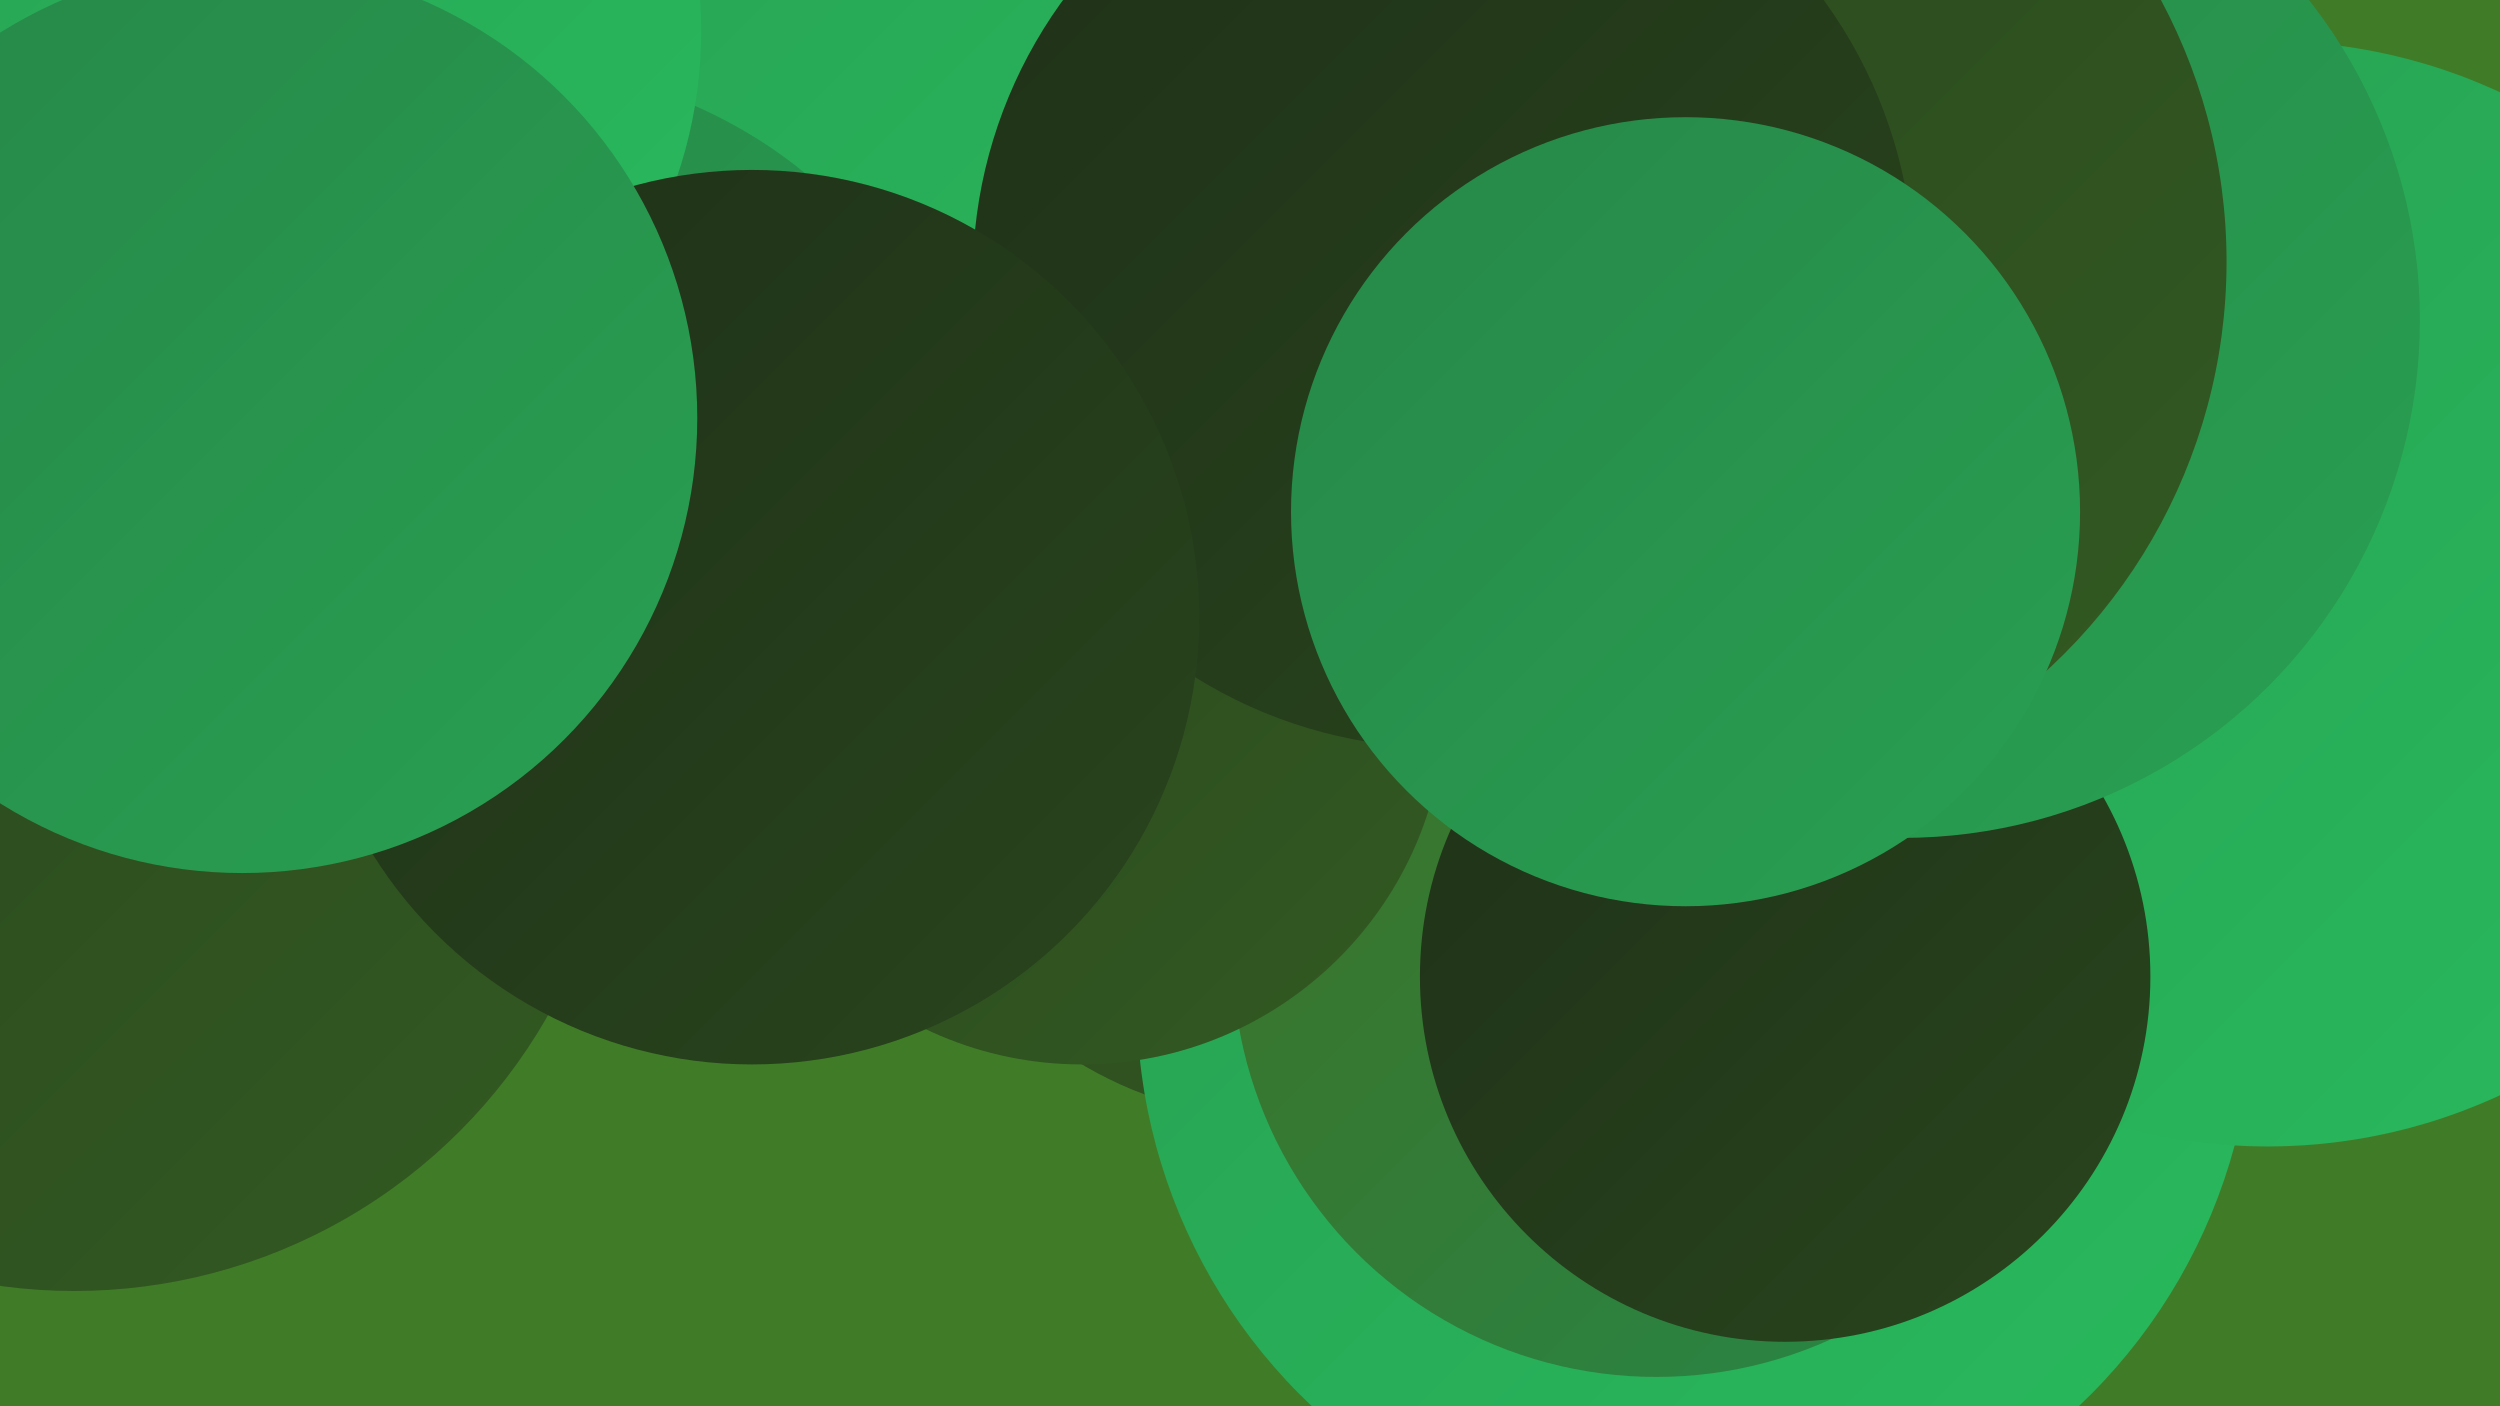
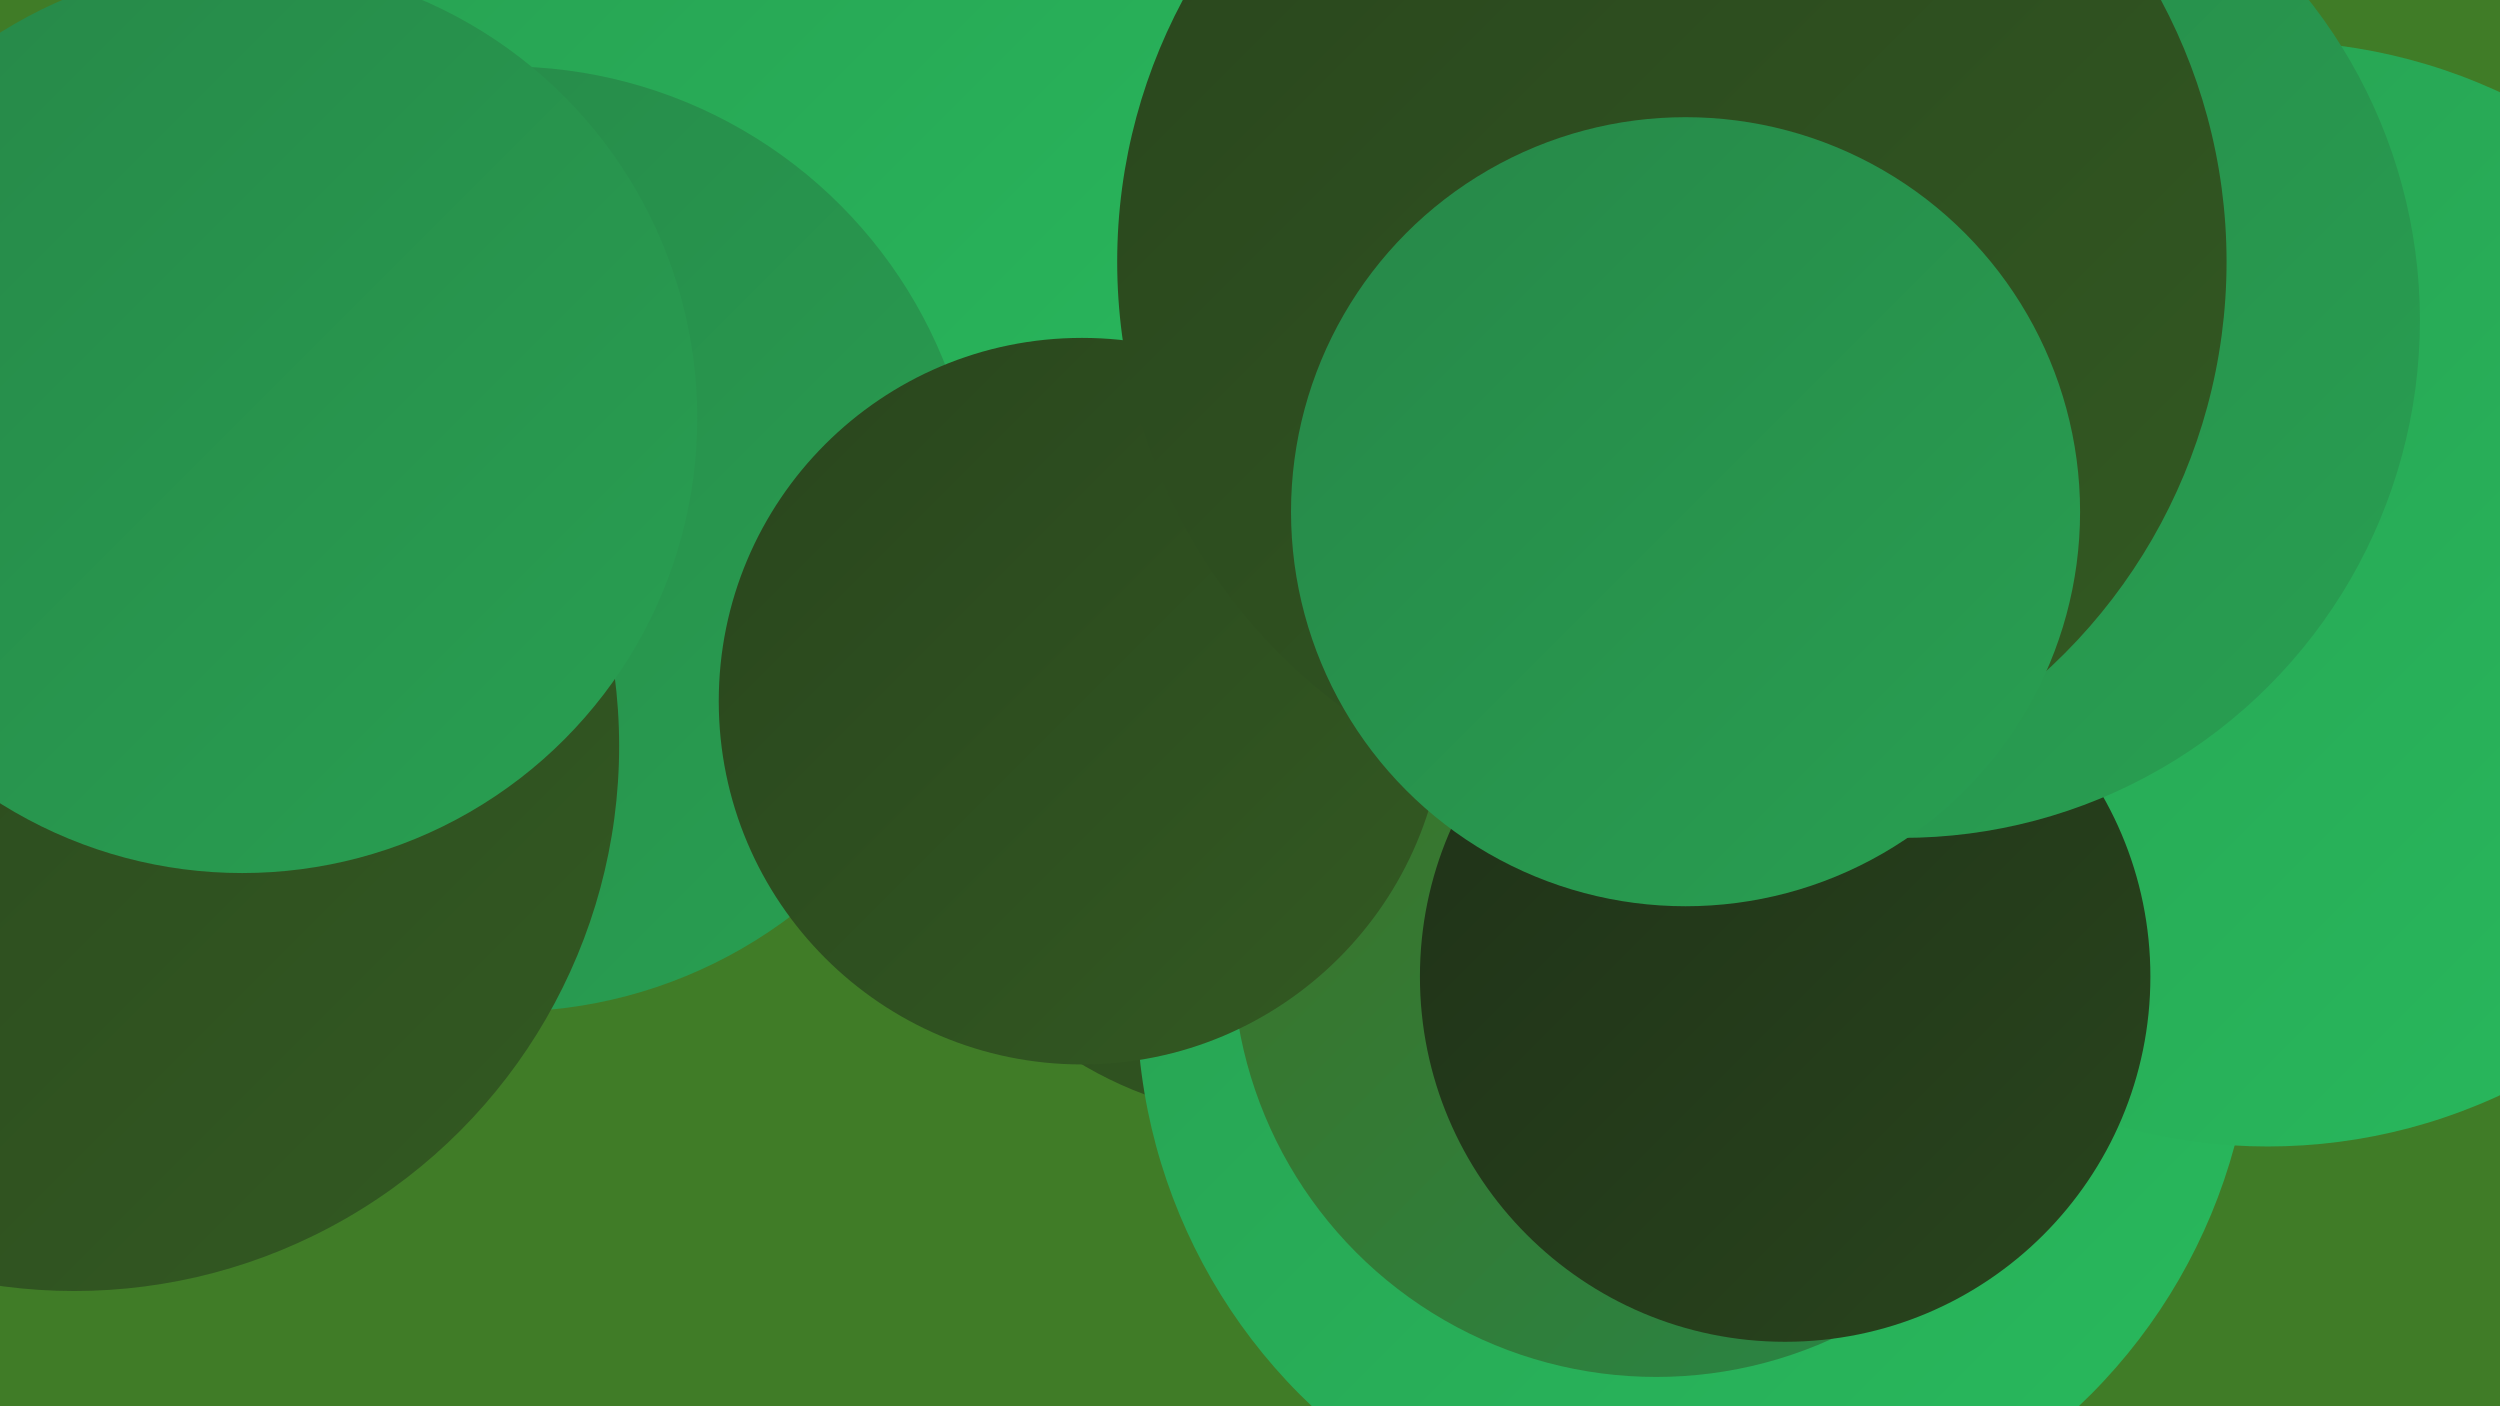
<svg xmlns="http://www.w3.org/2000/svg" width="1280" height="720">
  <defs>
    <linearGradient id="grad0" x1="0%" y1="0%" x2="100%" y2="100%">
      <stop offset="0%" style="stop-color:#1f3118;stop-opacity:1" />
      <stop offset="100%" style="stop-color:#29451d;stop-opacity:1" />
    </linearGradient>
    <linearGradient id="grad1" x1="0%" y1="0%" x2="100%" y2="100%">
      <stop offset="0%" style="stop-color:#29451d;stop-opacity:1" />
      <stop offset="100%" style="stop-color:#335a22;stop-opacity:1" />
    </linearGradient>
    <linearGradient id="grad2" x1="0%" y1="0%" x2="100%" y2="100%">
      <stop offset="0%" style="stop-color:#335a22;stop-opacity:1" />
      <stop offset="100%" style="stop-color:#3e7025;stop-opacity:1" />
    </linearGradient>
    <linearGradient id="grad3" x1="0%" y1="0%" x2="100%" y2="100%">
      <stop offset="0%" style="stop-color:#3e7025;stop-opacity:1" />
      <stop offset="100%" style="stop-color:#278748;stop-opacity:1" />
    </linearGradient>
    <linearGradient id="grad4" x1="0%" y1="0%" x2="100%" y2="100%">
      <stop offset="0%" style="stop-color:#278748;stop-opacity:1" />
      <stop offset="100%" style="stop-color:#28a052;stop-opacity:1" />
    </linearGradient>
    <linearGradient id="grad5" x1="0%" y1="0%" x2="100%" y2="100%">
      <stop offset="0%" style="stop-color:#28a052;stop-opacity:1" />
      <stop offset="100%" style="stop-color:#28ba5d;stop-opacity:1" />
    </linearGradient>
    <linearGradient id="grad6" x1="0%" y1="0%" x2="100%" y2="100%">
      <stop offset="0%" style="stop-color:#28ba5d;stop-opacity:1" />
      <stop offset="100%" style="stop-color:#1f3118;stop-opacity:1" />
    </linearGradient>
  </defs>
  <rect width="1280" height="720" fill="#407c27" />
  <circle cx="656" cy="373" r="200" fill="url(#grad1)" />
  <circle cx="625" cy="157" r="280" fill="url(#grad0)" />
  <circle cx="868" cy="512" r="286" fill="url(#grad5)" />
  <circle cx="1161" cy="304" r="283" fill="url(#grad5)" />
  <circle cx="747" cy="56" r="208" fill="url(#grad4)" />
  <circle cx="680" cy="23" r="213" fill="url(#grad2)" />
  <circle cx="434" cy="90" r="244" fill="url(#grad5)" />
  <circle cx="259" cy="276" r="242" fill="url(#grad4)" />
  <circle cx="848" cy="488" r="217" fill="url(#grad3)" />
  <circle cx="914" cy="500" r="187" fill="url(#grad0)" />
  <circle cx="951" cy="62" r="197" fill="url(#grad5)" />
  <circle cx="974" cy="164" r="265" fill="url(#grad4)" />
  <circle cx="554" cy="359" r="186" fill="url(#grad1)" />
  <circle cx="38" cy="382" r="279" fill="url(#grad1)" />
  <circle cx="856" cy="134" r="284" fill="url(#grad1)" />
-   <circle cx="739" cy="142" r="241" fill="url(#grad0)" />
  <circle cx="863" cy="262" r="202" fill="url(#grad4)" />
-   <circle cx="128" cy="16" r="231" fill="url(#grad5)" />
-   <circle cx="385" cy="316" r="229" fill="url(#grad0)" />
  <circle cx="124" cy="214" r="233" fill="url(#grad4)" />
</svg>